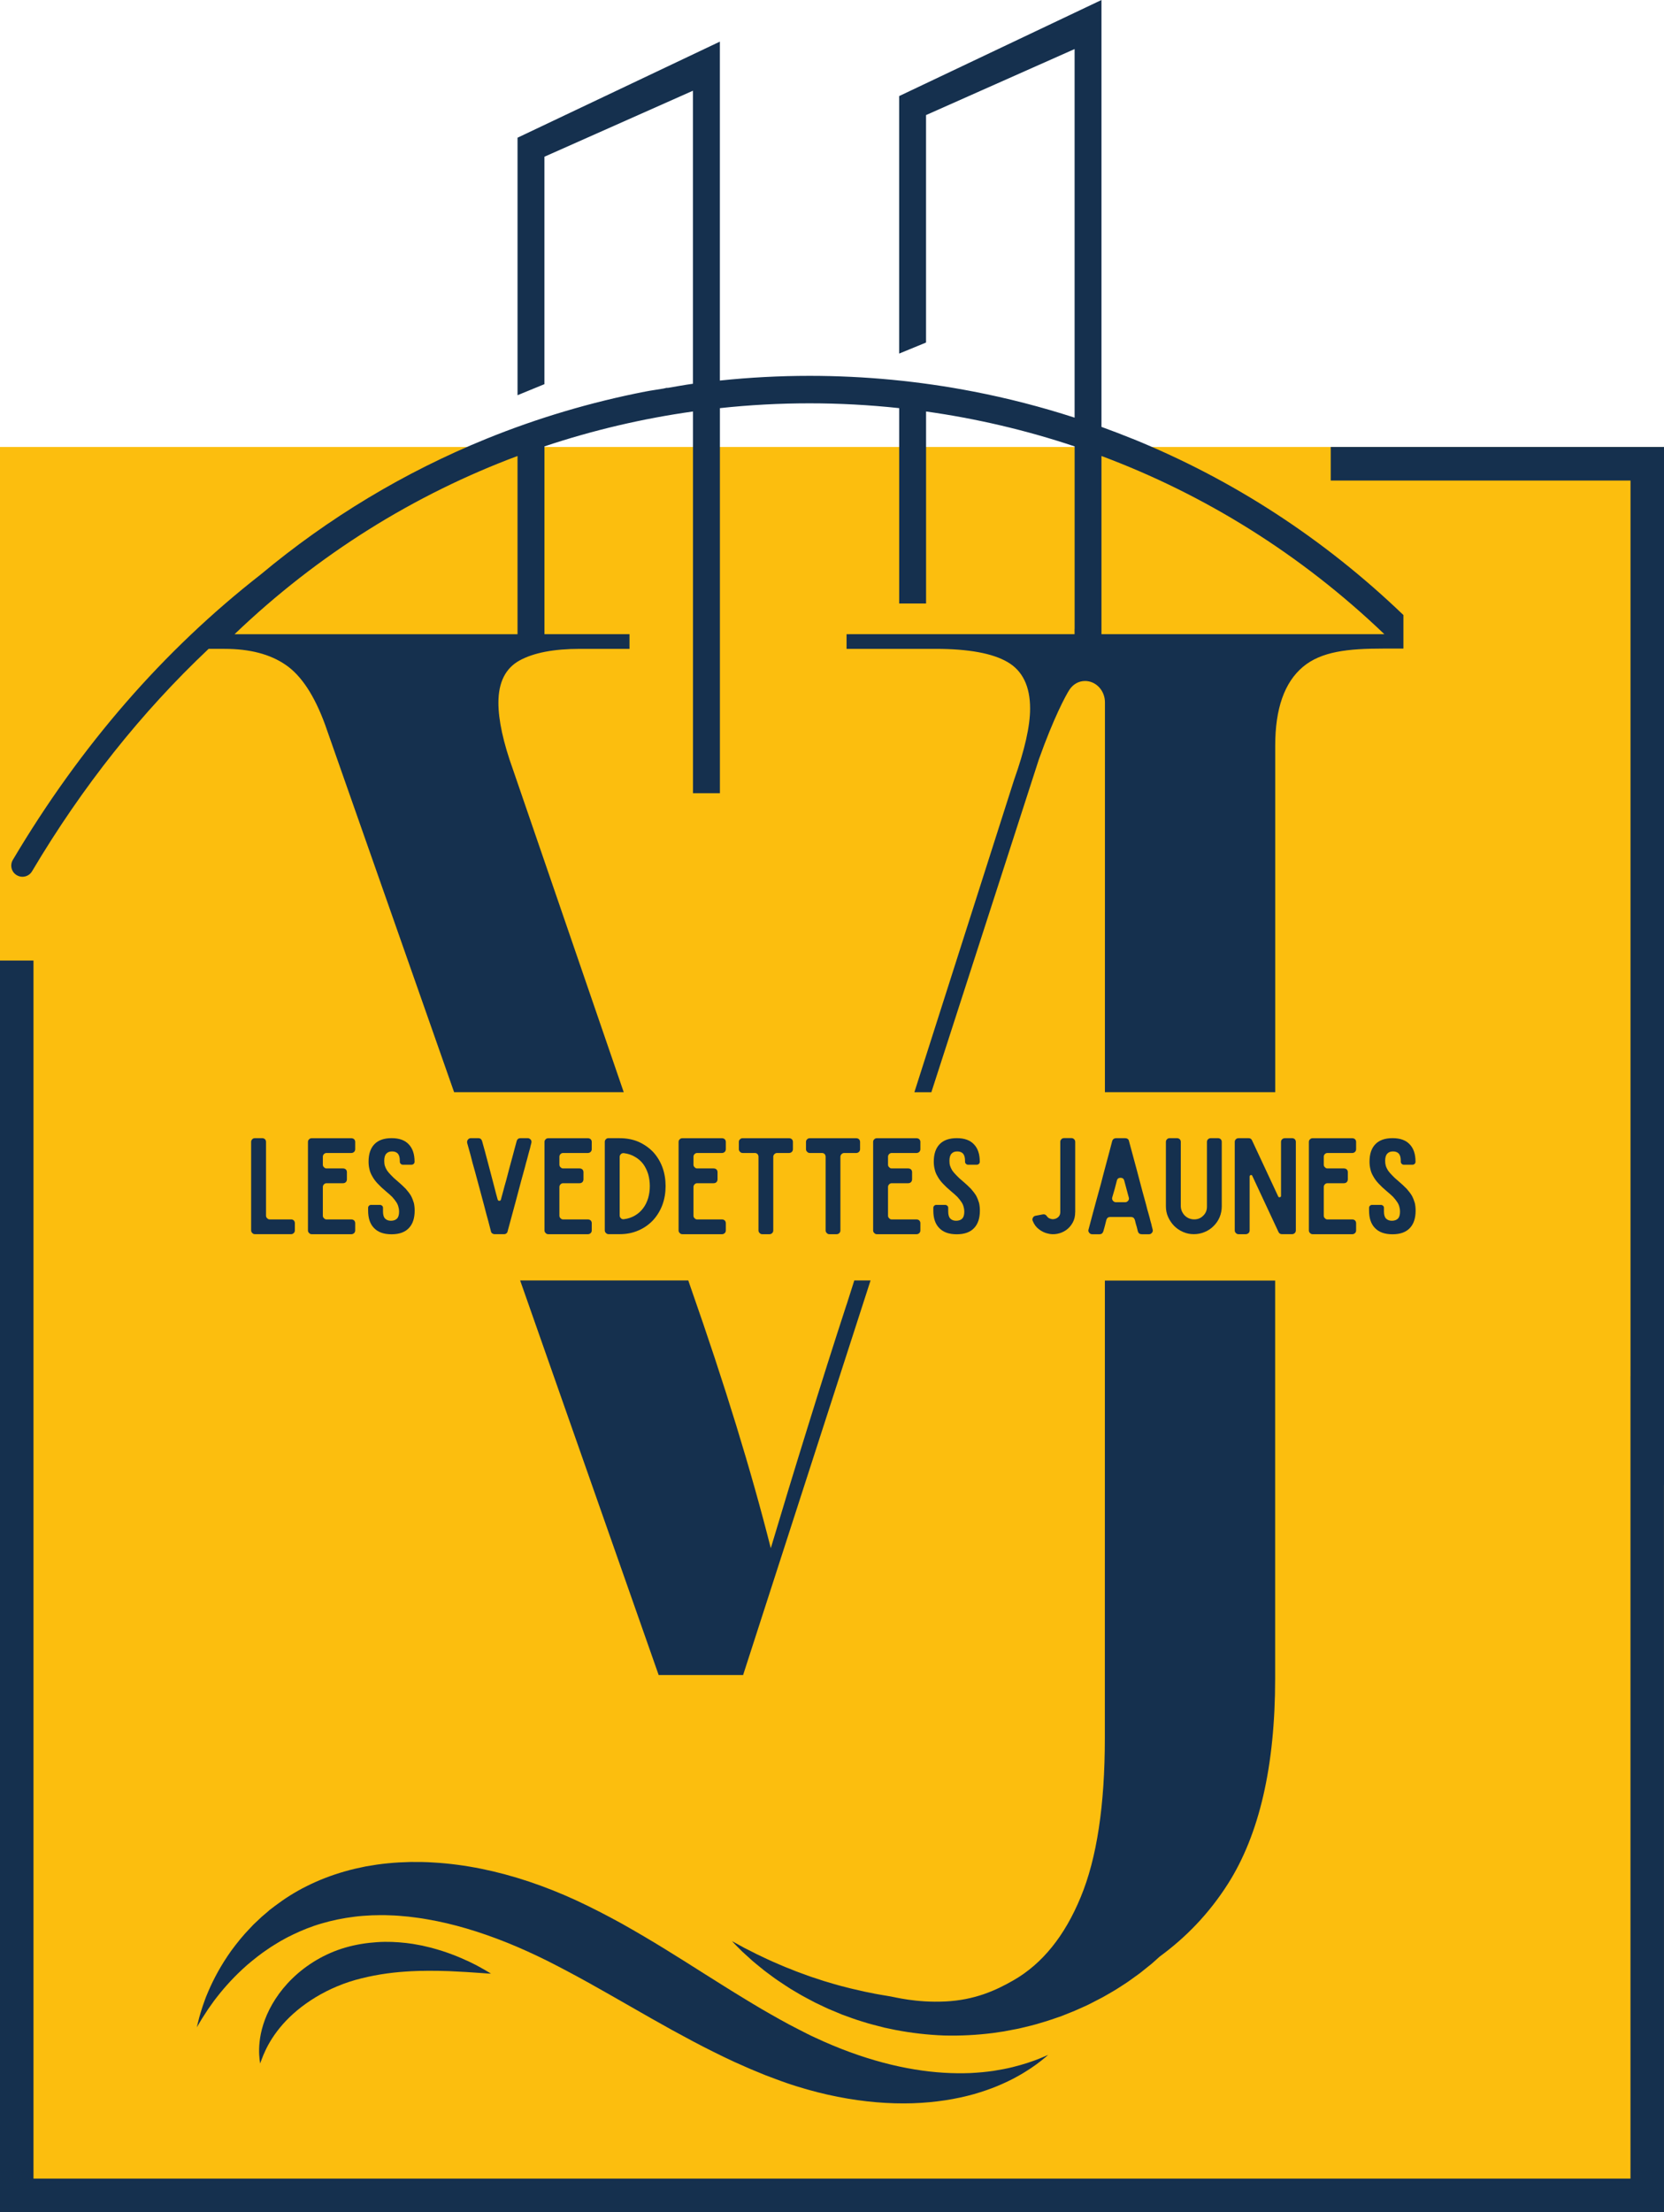
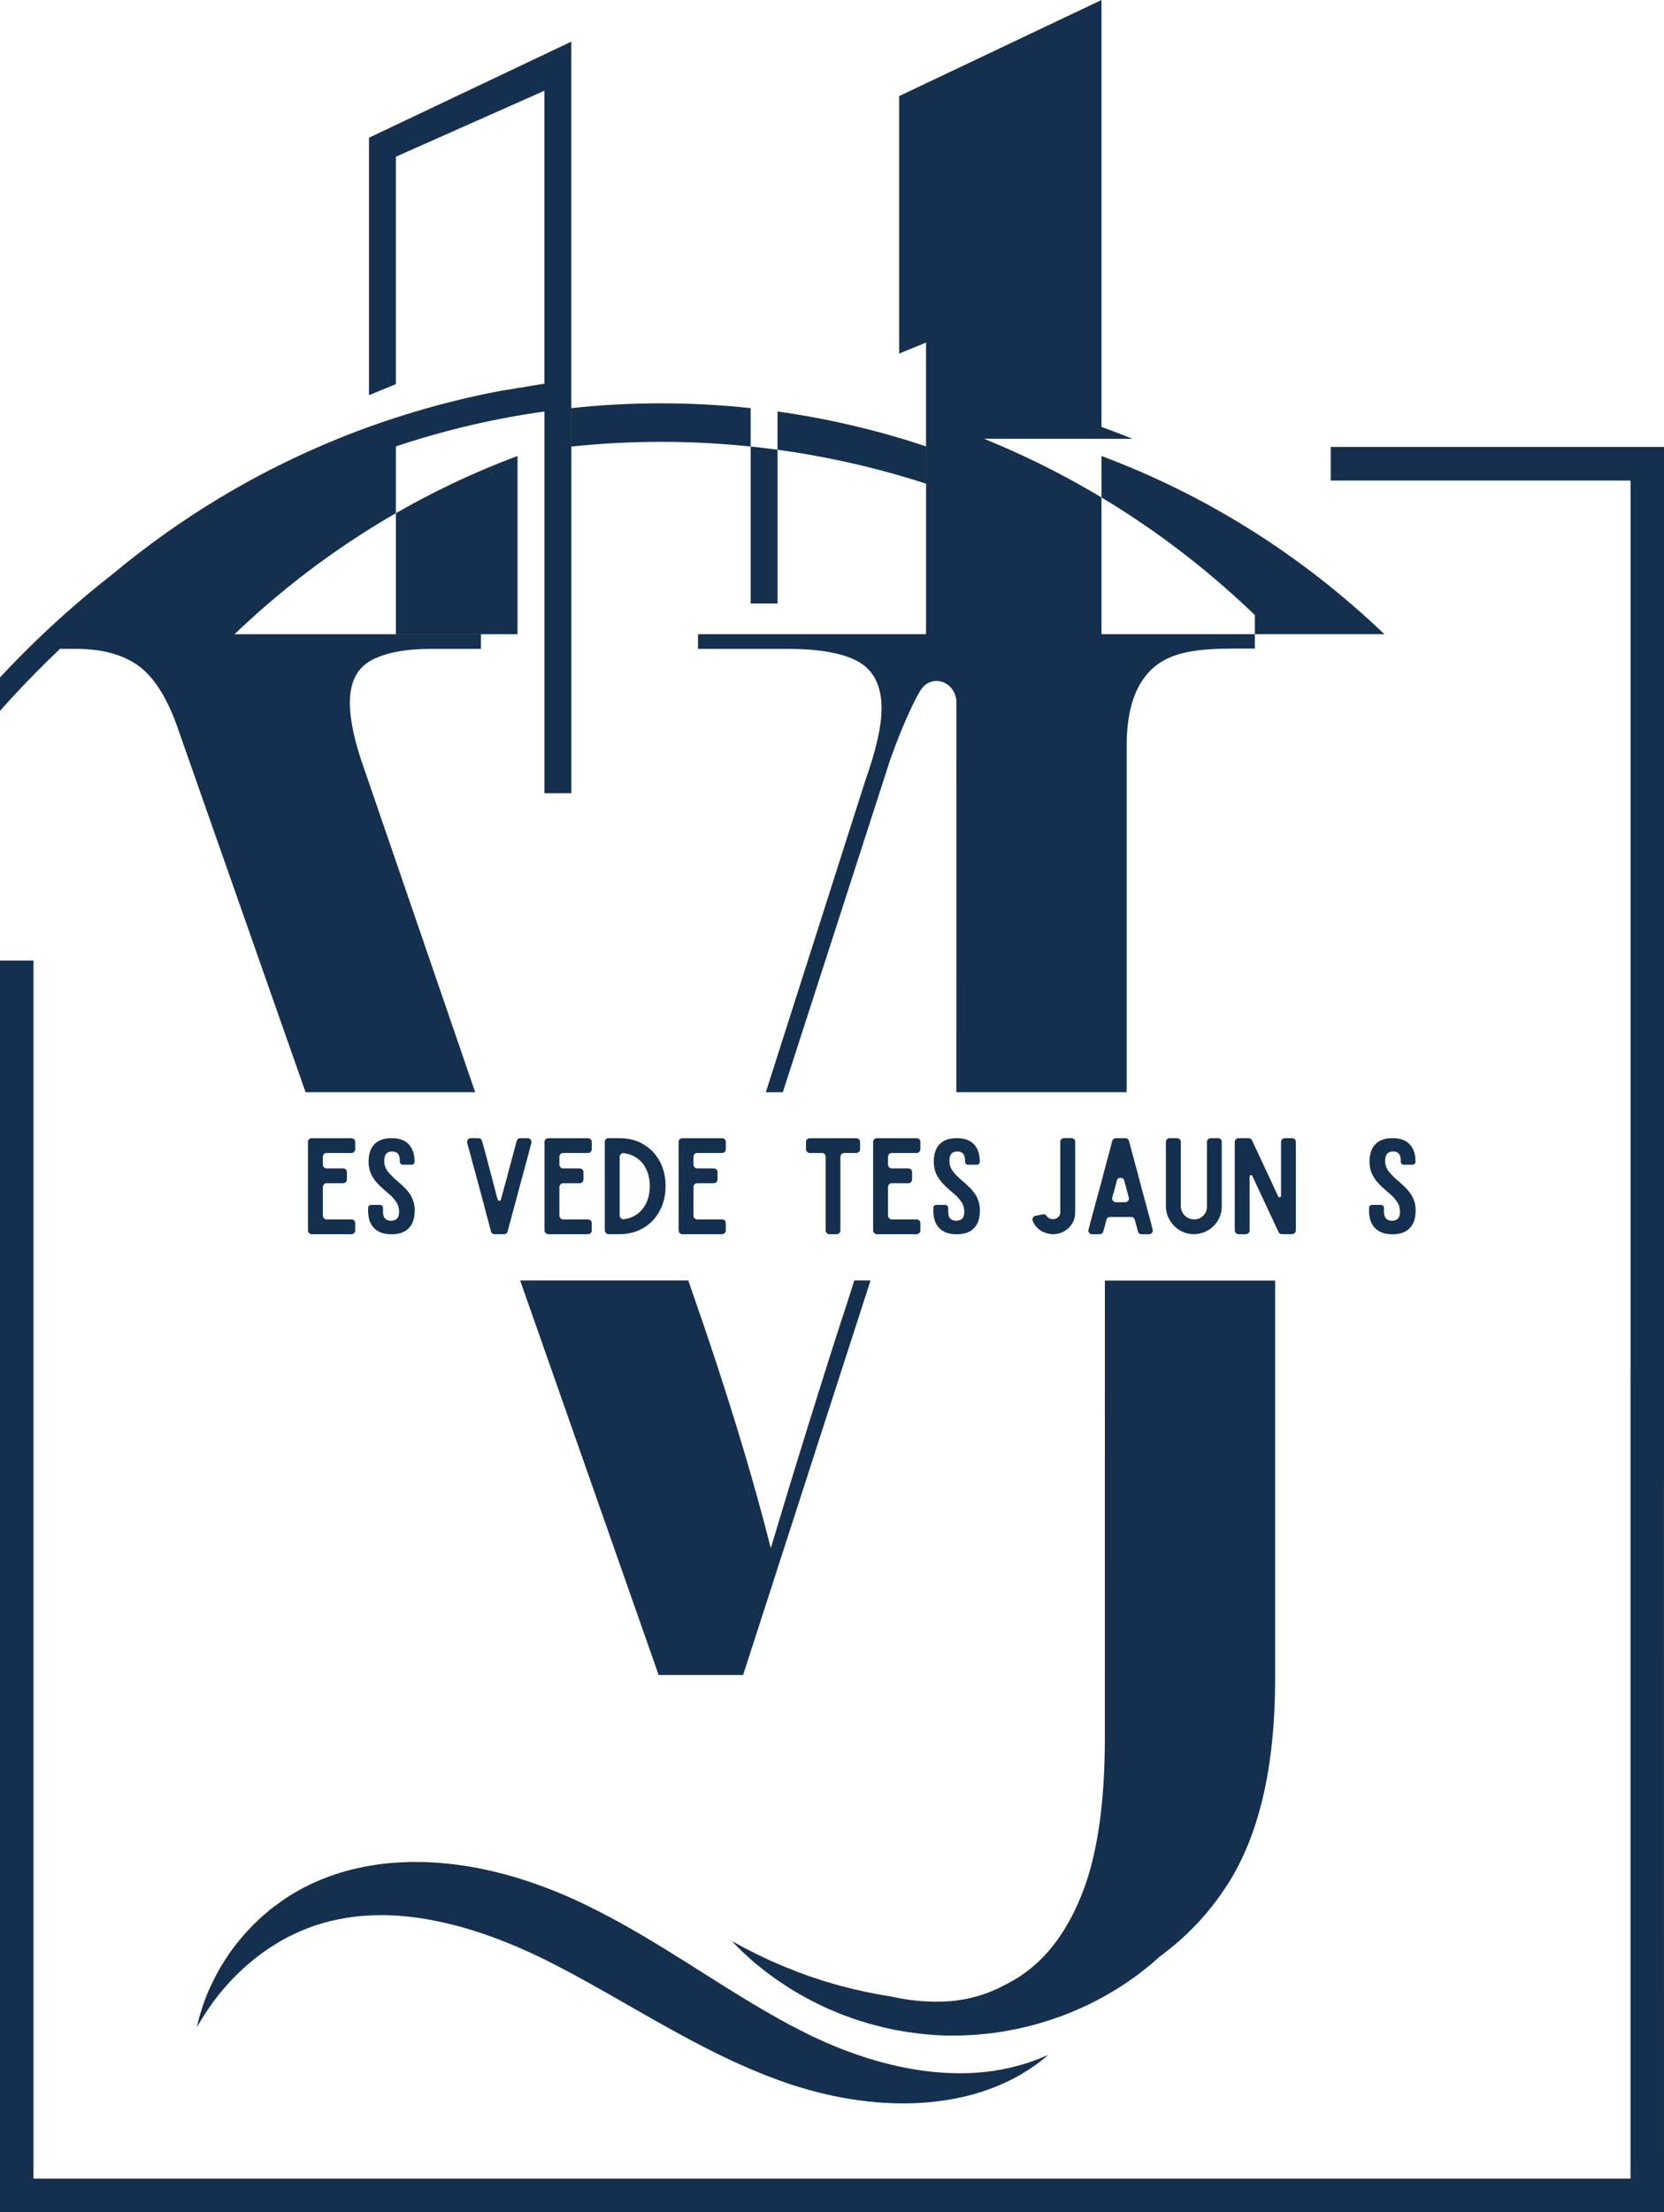
<svg xmlns="http://www.w3.org/2000/svg" id="Calque_2" viewBox="0 0 484.03 643.02">
  <defs>
    <style>.cls-1{fill:none;}.cls-1,.cls-2,.cls-3{stroke-width:0px;}.cls-2{fill:#15304e;}.cls-3{fill:#fcbe0e;}</style>
  </defs>
  <g id="Calque_1-2">
-     <rect class="cls-3" y="129.93" width="484.03" height="513.09" />
    <path class="cls-2" d="m302.24,598.44c-1.74.69-4.31,1.6-7.68,2.43-1.68.42-3.58.78-5.62,1.1-2.07.3-4.32.51-6.72.63-4.82.19-10.27-.08-16.18-1.06-5.91-.96-12.26-2.63-18.83-5.03-3.29-1.21-6.64-2.59-10-4.17-.42-.19-.84-.39-1.27-.59-.42-.21-.83-.42-1.26-.62-.84-.41-1.7-.88-2.56-1.31-.86-.45-1.73-.89-2.59-1.34-.86-.48-1.74-.96-2.61-1.43-.87-.48-1.75-.97-2.63-1.48-.89-.5-1.77-1.02-2.66-1.53-1.78-1.07-3.58-2.1-5.38-3.23-3.63-2.19-7.32-4.54-11.12-6.92-3.79-2.4-7.7-4.88-11.72-7.35-4.03-2.48-8.22-4.95-12.54-7.38-4.36-2.4-8.76-4.67-13.24-6.75-4.52-2.08-9.12-3.91-13.74-5.46-9.22-3.08-18.58-5.02-27.7-5.55-2.28-.16-4.55-.18-6.77-.16-2.25.06-4.44.16-6.62.39-2.17.2-4.3.53-6.4.9-2.08.42-4.12.88-6.1,1.45-3.97,1.13-7.67,2.58-11.07,4.28-3.4,1.68-6.49,3.67-9.23,5.74-.34.26-.69.52-1.02.78l-.51.38-.47.42c-.63.53-1.26,1.06-1.88,1.6-.6.54-1.17,1.09-1.74,1.64-.29.27-.58.53-.85.82-.26.28-.52.56-.78.83-2.13,2.18-3.9,4.43-5.47,6.55-3.08,4.31-5.16,8.32-6.61,11.66-.17.42-.35.82-.51,1.21-.09.21-.16.39-.24.58-.07.2-.15.39-.22.58-.27.75-.52,1.46-.75,2.12-.43,1.32-.77,2.45-1.02,3.35-.45,1.83-.69,2.79-.69,2.79,0,0,.5-.84,1.46-2.45.5-.79,1.13-1.76,1.87-2.89.39-.55.81-1.15,1.27-1.78.11-.16.22-.31.34-.48.12-.16.24-.31.37-.49.25-.32.51-.65.78-1,2.14-2.73,4.97-5.88,8.58-9.05,1.84-1.55,3.81-3.16,6.05-4.64.27-.18.55-.37.83-.56.28-.2.57-.36.87-.55.58-.36,1.17-.73,1.77-1.08.61-.34,1.22-.67,1.85-1.02l.47-.25.49-.23c.32-.16.65-.32.97-.49,2.63-1.26,5.4-2.39,8.41-3.25,2.98-.88,6.14-1.53,9.45-1.94,1.65-.22,3.35-.32,5.07-.41,1.73-.05,3.47-.09,5.26,0,1.77.04,3.58.2,5.41.38,1.82.22,3.68.45,5.54.79,7.48,1.28,15.25,3.61,23.08,6.75,3.92,1.57,7.85,3.36,11.78,5.31,3.97,2,8,4.15,12.08,6.41,4.08,2.27,8.13,4.59,12.17,6.9,4.03,2.32,8.05,4.6,12.08,6.83,4.04,2.21,8.04,4.36,12.09,6.36,2,1.02,4.04,1.96,6.05,2.91,1.01.45,2.02.89,3.03,1.34,1,.45,2,.89,3.02,1.29,1.02.42,2.01.82,3.01,1.24,1.02.4,2.02.75,3.02,1.13,1.01.37,2,.75,3.01,1.09.51.17,1.01.34,1.52.51.5.16,1.01.32,1.51.48,4.02,1.26,7.98,2.26,11.84,3.02,7.74,1.53,15.12,2.1,21.81,1.89,6.71-.22,12.71-1.22,17.8-2.64,2.53-.73,4.85-1.53,6.92-2.39,2.07-.87,3.91-1.74,5.51-2.63,3.21-1.75,5.49-3.39,6.99-4.56.75-.57,1.28-1.06,1.66-1.35.37-.31.56-.48.56-.48,0,0-.23.1-.68.28s-1.09.49-1.96.82" />
-     <path class="cls-2" d="m139.95,572.01c-1.89-1.06-4.7-2.47-8.36-3.86-1.83-.71-3.88-1.36-6.13-1.97-.56-.13-1.15-.28-1.73-.41l-.88-.21c-.3-.06-.61-.12-.92-.17-.62-.11-1.24-.23-1.87-.34-.64-.09-1.28-.17-1.94-.26-2.65-.29-5.47-.45-8.42-.24-2.94.19-6,.65-9.07,1.52-6.25,1.78-11.56,5.13-15.52,8.96-3.99,3.84-6.6,8.19-8.04,12.03-.72,1.93-1.16,3.72-1.41,5.31-.24,1.59-.31,2.96-.29,4.05,0,.29,0,.55.02.79.03.23.04.47.06.69.02.2.03.4.04.57.03.18.05.34.06.49.09.56.13.86.13.86,0,0,.1-.29.3-.82.04-.14.1-.28.16-.45.07-.16.13-.34.21-.52.08-.2.16-.4.24-.62.09-.21.19-.43.3-.67.82-1.93,2.26-4.55,4.48-7.27,2.22-2.73,5.25-5.54,8.99-7.99,3.72-2.45,8.15-4.56,12.96-5.93,4.93-1.38,9.87-2.13,14.54-2.44.58-.03,1.15-.08,1.74-.11.57-.03,1.14-.04,1.69-.07.29,0,.56-.02.84-.03h.83c.55-.02,1.08-.03,1.61-.03,2.13,0,4.15.03,6,.1,3.71.16,6.79.36,8.91.52,1.08.07,1.91.13,2.47.17.56.03.87.05.87.05,0,0-.25-.16-.74-.46-.49-.29-1.21-.74-2.16-1.24" />
-     <path class="cls-2" d="m84.69,354.46c.29,0,.55.1.78.3.2.23.3.49.3.78v2.09c0,.33-.1.58-.3.78-.23.23-.49.34-.78.34h-10.53c-.32,0-.57-.1-.77-.34-.23-.2-.34-.45-.34-.78v-25.71c0-.29.1-.55.34-.78.2-.2.45-.3.77-.3h2.1c.29,0,.56.1.82.3.2.23.3.49.3.78v21.42c0,.32.1.58.34.78.2.23.44.34.75.34h6.22Z" />
    <path class="cls-2" d="m103.32,334.03c0,.32-.1.57-.3.78-.23.23-.5.34-.82.34h-7.2c-.29,0-.55.1-.75.3-.23.23-.34.49-.34.81v2.27c0,.32.11.57.34.77.2.23.45.34.75.34h4.76c.35,0,.62.1.85.3.2.23.3.49.3.78v2.07c0,.32-.1.59-.3.82-.23.23-.5.33-.85.33h-4.76c-.29,0-.55.1-.75.31-.23.23-.34.49-.34.81v8.3c0,.32.11.57.34.77.2.23.45.34.75.34h7.2c.31,0,.59.1.82.3.2.23.3.49.3.78v2.1c0,.32-.1.57-.3.77-.23.23-.5.34-.82.34h-11.5c-.33,0-.58-.1-.78-.34-.23-.2-.34-.45-.34-.77v-25.72c0-.29.1-.55.34-.77.2-.21.45-.3.78-.3h11.5c.31,0,.59.1.82.3.2.23.3.49.3.77v2.1Z" />
    <path class="cls-2" d="m113.93,330.84c2.2,0,3.86.6,4.97,1.8,1.13,1.17,1.69,2.85,1.69,5.04,0,.27-.09.47-.23.61-.19.18-.4.27-.64.27h-2.54c-.27,0-.47-.09-.61-.27-.18-.14-.27-.34-.27-.61v-.27c0-.95-.19-1.64-.57-2.07-.39-.43-.95-.64-1.69-.64s-1.28.22-1.66.64c-.41.43-.61,1.11-.61,2.07,0,.52.04.99.16,1.41.14.46.35.91.64,1.39.31.46.72.93,1.21,1.42.49.54,1.12,1.12,1.87,1.73.92.79,1.71,1.52,2.37,2.2.65.73,1.16,1.41,1.55,2.07.36.7.62,1.39.82,2.07.15.68.23,1.41.23,2.2,0,2.22-.56,3.91-1.69,5.08-1.14,1.21-2.81,1.8-5.04,1.8s-3.92-.59-5.08-1.8c-1.15-1.16-1.73-2.85-1.73-5.08v-.81c0-.25.09-.45.27-.61.16-.16.36-.24.58-.24h2.6c.22,0,.43.09.61.24.18.16.27.36.27.61v1.08c0,.97.21,1.66.62,2.06.4.41.96.62,1.69.62s1.33-.21,1.75-.62c.41-.4.62-1.08.62-2.06,0-.48-.07-.94-.21-1.39-.12-.48-.33-.94-.64-1.39-.29-.45-.69-.95-1.18-1.49-.5-.49-1.12-1.05-1.87-1.66-.93-.78-1.72-1.53-2.37-2.23-.63-.68-1.14-1.36-1.52-2.07-.41-.68-.68-1.35-.82-2.03-.18-.69-.27-1.44-.27-2.23,0-2.19.55-3.87,1.66-5.04,1.13-1.2,2.81-1.8,5.04-1.8" />
    <path class="cls-2" d="m153.51,330.84c.34,0,.62.16.88.44.21.3.26.61.17.95-.19.68-.3,1.18-.37,1.52-.12.36-.2.68-.27.95-.07.29-.16.59-.24.88-.09.34-.22.8-.36,1.39-.19.61-.4,1.41-.65,2.4-.29,1-.65,2.3-1.08,3.92-.43,1.62-.96,3.64-1.6,6.02-.66,2.39-1.43,5.26-2.33,8.6-.04.25-.16.45-.36.61-.21.16-.43.23-.68.23h-2.74c-.26,0-.49-.08-.71-.23-.21-.16-.33-.36-.37-.61-.19-.69-.44-1.7-.78-3.01-.36-1.27-.75-2.7-1.15-4.3-.43-1.57-.89-3.25-1.35-5.04-.48-1.74-.95-3.45-1.39-5.14-.48-1.65-.9-3.19-1.25-4.64-.39-1.41-.71-2.6-.99-3.55-.06-.38,0-.69.21-.95.22-.29.51-.44.88-.44h2.13c.56,0,.93.27,1.11.82.21.74.51,1.85.92,3.31.38,1.48.8,3.07,1.25,4.74.45,1.69.89,3.37,1.32,5.01.41,1.62.75,2.94,1.05,3.96.07.25.23.37.48.37.27,0,.42-.12.47-.37.18-.69.41-1.54.68-2.5.24-.95.53-1.98.85-3.08.27-1.08.56-2.2.88-3.36.29-1.09.58-2.18.88-3.25.28-1.03.52-1.97.75-2.8s.41-1.51.55-2.03c.17-.55.55-.82,1.11-.82h2.13Z" />
    <path class="cls-2" d="m172.13,334.03c0,.32-.1.57-.3.78-.23.23-.5.34-.82.34h-7.2c-.29,0-.55.1-.75.3-.23.23-.34.49-.34.81v2.27c0,.32.11.57.34.77.2.23.45.34.75.34h4.76c.35,0,.62.1.85.3.2.23.3.49.3.78v2.07c0,.32-.1.59-.3.82-.23.23-.5.33-.85.33h-4.76c-.29,0-.55.1-.75.31-.23.23-.34.49-.34.81v8.3c0,.32.11.57.34.77.2.23.45.34.75.34h7.2c.31,0,.59.1.82.3.2.23.3.49.3.78v2.1c0,.32-.1.57-.3.77-.23.23-.5.34-.82.34h-11.5c-.33,0-.58-.1-.78-.34-.23-.2-.34-.45-.34-.77v-25.72c0-.29.1-.55.34-.77.2-.21.45-.3.78-.3h11.5c.31,0,.59.1.82.3.2.23.3.49.3.77v2.1Z" />
    <path class="cls-2" d="m180.25,330.85c2.05,0,3.9.36,5.55,1.08,1.64.75,3.05,1.74,4.23,2.98,1.15,1.27,2.04,2.73,2.67,4.43.61,1.68.91,3.51.91,5.44s-.3,3.72-.91,5.41c-.63,1.69-1.53,3.18-2.67,4.43-1.18,1.28-2.59,2.29-4.23,3.01-1.66.75-3.51,1.12-5.55,1.12h-3.21c-.32,0-.58-.11-.78-.34-.23-.21-.34-.46-.34-.78v-25.72c0-.29.11-.55.34-.77.2-.21.46-.3.78-.3h3.21Zm0,22.43c0,.36.12.64.37.85.22.23.51.32.88.27,1.22-.16,2.28-.52,3.22-1.08.95-.56,1.74-1.27,2.37-2.13.62-.82,1.11-1.8,1.45-2.94.31-1.08.48-2.23.48-3.45s-.16-2.39-.48-3.51c-.34-1.08-.82-2.07-1.45-2.94-.63-.83-1.42-1.53-2.37-2.07-.94-.56-2-.93-3.22-1.08-.36-.04-.66.05-.88.27-.25.23-.37.5-.37.85v16.98Z" />
    <path class="cls-2" d="m211.13,334.03c0,.32-.1.57-.3.78-.23.23-.5.34-.82.34h-7.2c-.29,0-.55.1-.75.3-.23.23-.34.49-.34.81v2.27c0,.32.11.57.34.77.2.23.45.34.75.34h4.76c.35,0,.62.1.85.3.2.23.3.49.3.78v2.07c0,.32-.1.59-.3.82-.23.23-.5.33-.85.33h-4.76c-.29,0-.55.1-.75.31-.23.23-.34.49-.34.81v8.3c0,.32.11.57.34.77.2.23.45.34.75.34h7.2c.31,0,.59.1.82.3.2.23.3.49.3.78v2.1c0,.32-.1.57-.3.77-.23.23-.5.34-.82.34h-11.5c-.33,0-.58-.1-.78-.34-.23-.2-.34-.45-.34-.77v-25.72c0-.29.1-.55.34-.77.2-.21.45-.3.78-.3h11.5c.31,0,.59.1.82.3.2.23.3.49.3.77v2.1Z" />
-     <path class="cls-2" d="m230.65,334.03c0,.32-.1.57-.3.78-.23.23-.5.34-.82.34h-3.48c-.29,0-.55.1-.75.3-.25.23-.37.49-.37.81v21.39c0,.32-.1.57-.3.77-.23.23-.5.34-.82.34h-2.06c-.33,0-.58-.1-.78-.34-.23-.2-.34-.45-.34-.77v-21.39c0-.31-.1-.58-.3-.81-.23-.21-.49-.3-.78-.3h-3.52c-.32,0-.57-.11-.77-.34-.23-.21-.34-.46-.34-.78v-2.1c0-.29.1-.55.34-.77.2-.21.45-.3.77-.3h13.5c.31,0,.59.1.82.3.2.23.3.49.3.77v2.1Z" />
    <path class="cls-2" d="m250.18,334.03c0,.32-.1.57-.3.78-.23.23-.5.34-.82.34h-3.48c-.29,0-.55.1-.75.3-.25.23-.37.49-.37.81v21.39c0,.32-.1.57-.3.77-.23.23-.5.34-.82.34h-2.06c-.33,0-.58-.1-.78-.34-.23-.2-.34-.45-.34-.77v-21.39c0-.31-.1-.58-.3-.81-.23-.21-.49-.3-.78-.3h-3.52c-.32,0-.57-.11-.77-.34-.23-.21-.34-.46-.34-.78v-2.1c0-.29.1-.55.34-.77.2-.21.45-.3.77-.3h13.5c.31,0,.59.1.82.3.2.23.3.49.3.77v2.1Z" />
    <path class="cls-2" d="m267.72,334.03c0,.32-.1.57-.3.78-.23.23-.5.34-.82.34h-7.2c-.29,0-.55.1-.75.3-.23.23-.34.49-.34.81v2.27c0,.32.11.57.34.77.2.23.45.34.75.34h4.76c.35,0,.62.1.85.3.2.23.3.49.3.78v2.07c0,.32-.1.59-.3.82-.23.23-.5.33-.85.33h-4.76c-.29,0-.55.1-.75.31-.23.23-.34.49-.34.81v8.3c0,.32.11.57.34.77.2.23.45.34.75.34h7.2c.31,0,.59.1.82.3.2.23.3.49.3.78v2.1c0,.32-.1.57-.3.77-.23.23-.5.34-.82.34h-11.5c-.33,0-.58-.1-.78-.34-.23-.2-.34-.45-.34-.77v-25.72c0-.29.1-.55.34-.77.2-.21.45-.3.78-.3h11.5c.31,0,.59.1.82.3.2.23.3.49.3.77v2.1Z" />
    <path class="cls-2" d="m278.34,330.84c2.2,0,3.86.6,4.97,1.8,1.13,1.17,1.69,2.85,1.69,5.04,0,.27-.09.47-.23.61-.19.18-.4.27-.64.27h-2.54c-.27,0-.47-.09-.61-.27-.18-.14-.27-.34-.27-.61v-.27c0-.95-.19-1.64-.57-2.07-.39-.43-.95-.64-1.69-.64s-1.28.22-1.66.64c-.41.43-.61,1.11-.61,2.07,0,.52.04.99.16,1.41.14.46.35.91.64,1.39.31.46.72.93,1.21,1.42.49.54,1.12,1.12,1.87,1.73.92.79,1.71,1.52,2.37,2.2.65.73,1.16,1.41,1.55,2.07.36.7.62,1.39.82,2.07.15.68.23,1.41.23,2.2,0,2.22-.56,3.91-1.69,5.08-1.14,1.21-2.81,1.8-5.04,1.8s-3.92-.59-5.08-1.8c-1.15-1.16-1.73-2.85-1.73-5.08v-.81c0-.25.09-.45.27-.61.16-.16.36-.24.58-.24h2.6c.22,0,.43.09.61.24.18.16.27.36.27.61v1.08c0,.97.21,1.66.62,2.06.4.41.96.62,1.69.62s1.33-.21,1.75-.62c.41-.4.62-1.08.62-2.06,0-.48-.07-.94-.21-1.39-.12-.48-.33-.94-.64-1.39-.29-.45-.69-.95-1.18-1.49-.5-.49-1.12-1.05-1.87-1.66-.93-.78-1.72-1.53-2.37-2.23-.63-.68-1.14-1.36-1.52-2.07-.41-.68-.68-1.35-.82-2.03-.18-.69-.27-1.44-.27-2.23,0-2.19.55-3.87,1.66-5.04,1.13-1.2,2.81-1.8,5.04-1.8" />
    <path class="cls-2" d="m312.75,352.36c0,1.21-.25,2.22-.75,3.08-.49.88-1.13,1.59-1.89,2.13-.8.55-1.66.91-2.6,1.08-.94.18-1.86.15-2.78-.1-.91-.21-1.74-.62-2.51-1.22-.79-.58-1.41-1.4-1.82-2.44-.14-.31-.12-.62.07-.95.15-.29.4-.47.74-.54l2.17-.41c.47-.07.84.1,1.12.51.27.4.62.67,1.08.77.43.16.86.17,1.29.03.4-.09.77-.31,1.11-.68.29-.34.44-.78.44-1.32v-20.4c0-.29.11-.56.34-.78.2-.2.47-.3.82-.3h2.06c.3,0,.56.1.78.3.22.23.34.49.34.78v20.43Z" />
    <path class="cls-2" d="m332.06,358.76c-.55,0-.91-.28-1.08-.84-.07-.27-.17-.68-.3-1.22-.16-.49-.36-1.19-.57-2.09-.19-.56-.55-.85-1.08-.85h-6.13c-.54,0-.9.29-1.08.85-.18.69-.34,1.32-.47,1.86-.16.56-.29,1.05-.41,1.46-.19.56-.55.84-1.08.84h-2.17c-.36,0-.66-.15-.88-.47-.23-.28-.29-.59-.16-.95.24-.92.56-2.11.95-3.58.38-1.42.79-2.96,1.25-4.63.45-1.64.92-3.36,1.42-5.15.44-1.76.89-3.44,1.32-5.04.41-1.55.79-2.98,1.15-4.3.32-1.26.58-2.25.78-2.98.07-.24.2-.45.41-.61.2-.14.43-.21.68-.21h2.74c.24,0,.47.07.68.21.2.16.32.36.37.61.89,3.37,1.67,6.24,2.33,8.63.62,2.39,1.15,4.4,1.59,6.02.45,1.62.82,2.93,1.08,3.92.24,1.01.45,1.79.64,2.38.15.61.28,1.06.37,1.34.09.34.16.65.23.92.09.29.18.61.27.95.07.36.19.87.37,1.52.11.36.05.68-.16.95-.23.32-.53.47-.88.47h-2.16Zm-8.53-10.69c-.1.34-.03.66.2.95.23.3.52.44.89.44h2.67c.36,0,.65-.15.88-.44.23-.29.28-.61.17-.95-.21-.72-.41-1.49-.62-2.3-.23-.82-.46-1.67-.7-2.6-.07-.28-.21-.49-.41-.65-.21-.1-.43-.16-.68-.16-.23,0-.44.06-.64.16-.21.16-.34.37-.41.65-.23.81-.44,1.64-.64,2.46-.23.82-.47,1.62-.71,2.44" />
    <path class="cls-2" d="m354.27,330.84c.31,0,.58.1.82.3.2.23.3.49.3.78v18.71c0,1.14-.21,2.2-.62,3.18-.43,1-1.01,1.85-1.75,2.57-.73.75-1.59,1.32-2.58,1.73-1,.43-2.06.64-3.18.64s-2.15-.21-3.12-.64c-1-.43-1.86-1.02-2.6-1.76-.73-.75-1.31-1.61-1.76-2.6-.43-.95-.64-1.98-.64-3.12v-18.71c0-.29.11-.56.34-.78.2-.2.46-.3.78-.3h2.07c.31,0,.59.1.84.3.2.23.3.49.3.78v18.6c0,.53.1,1.03.3,1.53.21.47.48.89.82,1.25.36.36.77.64,1.25.85.49.2,1.02.3,1.55.3,1.03,0,1.91-.36,2.61-1.08.72-.69,1.08-1.56,1.08-2.6v-18.85c0-.29.1-.56.33-.78.23-.2.49-.3.82-.3h2.03Z" />
    <path class="cls-2" d="m375.82,330.84c.31,0,.58.1.82.3.2.23.3.49.3.78v25.71c0,.32-.1.58-.3.78-.23.23-.5.34-.82.34h-2.91c-.48,0-.82-.21-1.02-.64l-7.62-16.31c-.07-.2-.22-.28-.43-.23-.23.05-.34.2-.34.44v15.63c0,.32-.1.58-.3.78-.26.23-.54.34-.85.34h-2.07c-.32,0-.57-.11-.78-.34-.23-.2-.33-.46-.33-.78v-25.71c0-.29.1-.56.33-.78.21-.2.46-.3.78-.3h2.94c.48,0,.8.22.98.64l7.62,16.31c.09.2.25.27.5.2.21-.04.31-.18.31-.41v-15.66c0-.29.1-.56.33-.78.23-.2.49-.3.82-.3h2.03Z" />
-     <path class="cls-2" d="m394.47,334.03c0,.32-.1.57-.3.78-.23.23-.5.34-.82.34h-7.2c-.29,0-.55.1-.75.3-.23.23-.34.49-.34.81v2.27c0,.32.11.57.34.77.2.23.45.34.75.34h4.76c.35,0,.62.1.85.3.2.23.3.49.3.78v2.07c0,.32-.1.59-.3.82-.23.23-.5.33-.85.33h-4.76c-.29,0-.55.1-.75.31-.23.23-.34.49-.34.81v8.3c0,.32.11.57.34.77.2.23.45.34.75.34h7.2c.31,0,.59.1.82.3.2.23.3.49.3.78v2.1c0,.32-.1.57-.3.77-.23.23-.5.34-.82.34h-11.51c-.32,0-.57-.1-.77-.34-.23-.2-.34-.45-.34-.77v-25.72c0-.29.1-.55.34-.77.2-.21.45-.3.77-.3h11.51c.31,0,.59.1.82.3.2.23.3.49.3.77v2.1Z" />
    <path class="cls-2" d="m405.09,330.84c2.2,0,3.86.6,4.97,1.8,1.13,1.17,1.69,2.85,1.69,5.04,0,.27-.09.47-.23.61-.19.18-.4.27-.64.27h-2.54c-.27,0-.47-.09-.61-.27-.18-.14-.27-.34-.27-.61v-.27c0-.95-.19-1.64-.57-2.07-.39-.43-.95-.64-1.69-.64s-1.28.22-1.66.64c-.41.43-.62,1.11-.62,2.07,0,.52.05.99.17,1.41.13.46.35.91.64,1.39.31.46.72.93,1.21,1.42.49.54,1.12,1.12,1.87,1.73.92.79,1.71,1.52,2.37,2.2.65.73,1.16,1.41,1.55,2.07.36.7.62,1.39.82,2.07.15.68.23,1.41.23,2.2,0,2.22-.56,3.91-1.69,5.08-1.14,1.21-2.81,1.8-5.04,1.8s-3.92-.59-5.08-1.8c-1.15-1.16-1.73-2.85-1.73-5.08v-.81c0-.25.09-.45.27-.61.16-.16.36-.24.58-.24h2.6c.22,0,.43.09.61.24.18.16.27.36.27.61v1.08c0,.97.21,1.66.62,2.06.4.41.96.62,1.69.62s1.33-.21,1.75-.62c.41-.4.61-1.08.61-2.06,0-.48-.06-.94-.2-1.39-.12-.48-.33-.94-.64-1.39-.29-.45-.69-.95-1.18-1.49-.5-.49-1.12-1.05-1.87-1.66-.93-.78-1.72-1.53-2.37-2.23-.63-.68-1.14-1.36-1.52-2.07-.41-.68-.68-1.35-.82-2.03-.18-.69-.27-1.44-.27-2.23,0-2.19.55-3.87,1.66-5.04,1.13-1.2,2.81-1.8,5.04-1.8" />
    <polygon class="cls-2" points="484.03 129.93 387.09 129.93 387.09 139.68 474.29 139.68 474.29 399.95 474.28 399.95 474.28 633.28 9.74 633.28 9.74 279.22 0 279.22 0 633.28 0 643.02 484.03 643.02 484.02 431.69 484.03 431.69 484.03 129.93" />
    <path class="cls-1" d="m310.98,200.6c-.17.26-.34.58-.51.85.15-.33.37-.61.57-.91-.02.03-.04.03-.06.06Z" />
    <path class="cls-2" d="m321.39,372.19c0,69.02-.01,133.09-.01,133.09,0,19.49-2.33,34.87-7.01,46.15-4.65,11.3-11.15,19.35-19.49,24.16-5.32,3.07-11.43,5.79-19.94,6.2-8.51.41-14.86-1.32-15.87-1.46-1.02-.17-2.01-.34-3-.51-1-.15-1.97-.37-2.93-.56-.96-.2-1.93-.36-2.86-.61-.94-.21-1.87-.42-2.79-.64-.92-.22-1.8-.47-2.7-.69-.44-.12-.88-.23-1.33-.36-.43-.11-.86-.25-1.28-.37-.85-.26-1.7-.5-2.53-.75-.82-.26-1.63-.55-2.42-.8-.8-.27-1.6-.49-2.34-.79-.76-.29-1.5-.55-2.23-.82-.36-.14-.74-.25-1.08-.4-.36-.14-.7-.28-1.05-.42-1.37-.55-2.71-1.05-3.94-1.61-1.22-.54-2.4-1.02-3.47-1.54-1.08-.52-2.09-.98-3.01-1.43-.93-.46-1.76-.89-2.52-1.28-.37-.19-.74-.36-1.08-.54-.32-.18-.63-.35-.92-.51-.57-.31-1.07-.57-1.46-.8-.79-.42-1.21-.65-1.21-.65,0,0,.33.35.95,1,.32.31.72.71,1.18,1.18.23.23.49.49.76.76.27.26.58.53.89.82.64.58,1.35,1.23,2.13,1.93.8.69,1.68,1.4,2.65,2.18.94.8,2.01,1.54,3.13,2.39,1.11.84,2.35,1.64,3.64,2.5.33.23.66.43,1,.65.33.23.68.43,1.02.64.7.41,1.42.84,2.15,1.28.73.44,1.5.83,2.28,1.26.79.42,1.58.85,2.4,1.27.83.39,1.67.8,2.54,1.21.43.2.86.41,1.3.61.44.18.89.37,1.35.56.9.37,1.82.77,2.76,1.15.96.35,1.93.69,2.91,1.05.97.37,1.99.66,3,.98,1.02.31,2.05.65,3.11.9,1.06.28,2.13.55,3.21.83,1.09.23,2.2.45,3.31.69,4.48.85,9.18,1.41,14.01,1.59,4.84.13,9.57-.14,14.09-.7,1.12-.17,2.24-.33,3.34-.49,1.09-.21,2.18-.41,3.25-.62,1.08-.18,2.13-.46,3.17-.71,1.03-.25,2.06-.48,3.06-.78.99-.29,1.98-.59,2.95-.88.96-.3,1.91-.64,2.83-.95.47-.16.93-.32,1.39-.48.45-.17.9-.36,1.35-.53.88-.36,1.75-.7,2.6-1.05.85-.36,1.67-.74,2.48-1.1.81-.37,1.6-.71,2.35-1.12.76-.39,1.5-.77,2.22-1.15.36-.18.73-.36,1.08-.56.35-.19.69-.39,1.02-.58,1.35-.78,2.64-1.5,3.8-2.27,1.17-.77,2.29-1.45,3.29-2.19,1-.72,1.93-1.37,2.77-2,.82-.65,1.56-1.25,2.24-1.8.34-.26.65-.51.95-.75.28-.26.56-.49.81-.71.49-.44.9-.82,1.24-1.11.21-.19.32-.29.47-.42,7.63-5.58,14.32-12.48,19.8-21.07,9.18-14.4,13.77-34.3,13.77-59.72v-115.7h-49.55Z" />
    <path class="cls-2" d="m246.24,379.25c-3.69,11.3-7.5,23.32-11.44,36.04-3.95,12.7-7.47,24.29-10.59,34.75-5.64-22.34-13.41-47.62-23.32-75.86l-.68-1.98h-48.91l40.29,114.69h24.57l37.07-114.69h-4.73l-2.25,7.06Z" />
-     <path class="cls-2" d="m329.43,127.55c-2.98-1.21-6-2.36-9.03-3.46V0l-58.85,27.93v74.85l7.82-3.21V33.45l43.21-19.19v107.14c-9.64-3.12-19.48-5.66-29.42-7.58-15.66-3.04-31.71-4.57-47.69-4.57-8.69,0-17.41.46-26.07,1.37V12.1l-58.86,27.93v74.85l7.82-3.21V45.56l43.21-19.19v85.18c-2.44.33-4.87.79-7.3,1.2-.14.01-.27-.02-.42,0-.27.06-.53.13-.8.19-1.76.3-3.52.53-5.27.87-15.82,3.07-31.39,7.69-46.28,13.73-23.92,9.72-45.92,22.98-65.71,39.49-28.2,22.01-52.31,49.65-72.06,82.93-.91,1.54-.41,3.53,1.14,4.44.52.31,1.09.46,1.66.46,1.11,0,2.19-.57,2.79-1.59,14.69-24.75,31.87-46.27,51.36-64.66h4.64c7.35,0,13.28,1.55,17.8,4.67,4.53,3.1,8.34,8.89,11.44,17.36l37.53,106.83h49.34l-32.19-93.71c-2.85-7.91-4.26-14.41-4.26-19.49,0-5.93,2.05-10.02,6.15-12.28,4.1-2.25,9.97-3.38,17.6-3.38h14.38v-4.26h-24.74v-54.59c14.12-4.72,28.58-8.1,43.21-10.15v110.96h7.83v-111.93c17.32-1.87,34.81-1.87,52.15,0v56.79h7.82v-55.82c14.62,2.05,29.09,5.43,43.21,10.15v53.06h-.02v1.52h-31.02s-35.3.01-35.3.01v4.26h25.85c9.61,0,16.59,1.28,20.97,3.83,4.37,2.53,6.57,7.04,6.57,13.53,0,5.08-1.56,12-4.67,20.75l-28.99,90.76h4.94l31.25-96.69c4.32-12.13,7.84-18.65,8.88-20.25,1.04-1.6,2.67-2.59,4.57-2.59,3.19,0,5.79,2.78,5.79,6.21,0,.47,0,52.59-.01,113.31h49.54v-100.75c0-10.73,2.68-18.35,8.05-22.87,5.36-4.5,13.14-5.32,23.32-5.32h5.92v-9.75c-23-22.07-49.45-39.33-78.79-51.24Zm-178.89,56.81h-82.32c24.38-23.34,52.44-40.66,82.32-51.81v51.81Zm169.86-.01v-51.8c29.87,11.15,57.92,28.47,82.29,51.8h-82.29Z" />
+     <path class="cls-2" d="m329.43,127.55c-2.98-1.21-6-2.36-9.03-3.46V0l-58.85,27.93v74.85l7.82-3.21V33.45v107.14c-9.64-3.12-19.48-5.66-29.42-7.58-15.66-3.04-31.71-4.57-47.69-4.57-8.69,0-17.41.46-26.07,1.37V12.1l-58.86,27.93v74.85l7.82-3.21V45.56l43.21-19.19v85.18c-2.44.33-4.87.79-7.3,1.2-.14.01-.27-.02-.42,0-.27.06-.53.13-.8.19-1.76.3-3.52.53-5.27.87-15.82,3.07-31.39,7.69-46.28,13.73-23.92,9.72-45.92,22.98-65.71,39.49-28.2,22.01-52.31,49.65-72.06,82.93-.91,1.54-.41,3.53,1.14,4.44.52.31,1.09.46,1.66.46,1.11,0,2.19-.57,2.79-1.59,14.69-24.75,31.87-46.27,51.36-64.66h4.64c7.35,0,13.28,1.55,17.8,4.67,4.53,3.1,8.34,8.89,11.44,17.36l37.53,106.83h49.34l-32.19-93.71c-2.85-7.91-4.26-14.41-4.26-19.49,0-5.93,2.05-10.02,6.15-12.28,4.1-2.25,9.97-3.38,17.6-3.38h14.38v-4.26h-24.74v-54.59c14.12-4.72,28.58-8.1,43.21-10.15v110.96h7.83v-111.93c17.32-1.87,34.81-1.87,52.15,0v56.79h7.82v-55.82c14.62,2.05,29.09,5.43,43.21,10.15v53.06h-.02v1.52h-31.02s-35.3.01-35.3.01v4.26h25.85c9.61,0,16.59,1.28,20.97,3.83,4.37,2.53,6.57,7.04,6.57,13.53,0,5.08-1.56,12-4.67,20.75l-28.99,90.76h4.94l31.25-96.69c4.32-12.13,7.84-18.65,8.88-20.25,1.04-1.6,2.67-2.59,4.57-2.59,3.19,0,5.79,2.78,5.79,6.21,0,.47,0,52.59-.01,113.31h49.54v-100.75c0-10.73,2.68-18.35,8.05-22.87,5.36-4.5,13.14-5.32,23.32-5.32h5.92v-9.75c-23-22.07-49.45-39.33-78.79-51.24Zm-178.89,56.81h-82.32c24.38-23.34,52.44-40.66,82.32-51.81v51.81Zm169.86-.01v-51.8c29.87,11.15,57.92,28.47,82.29,51.8h-82.29Z" />
  </g>
</svg>